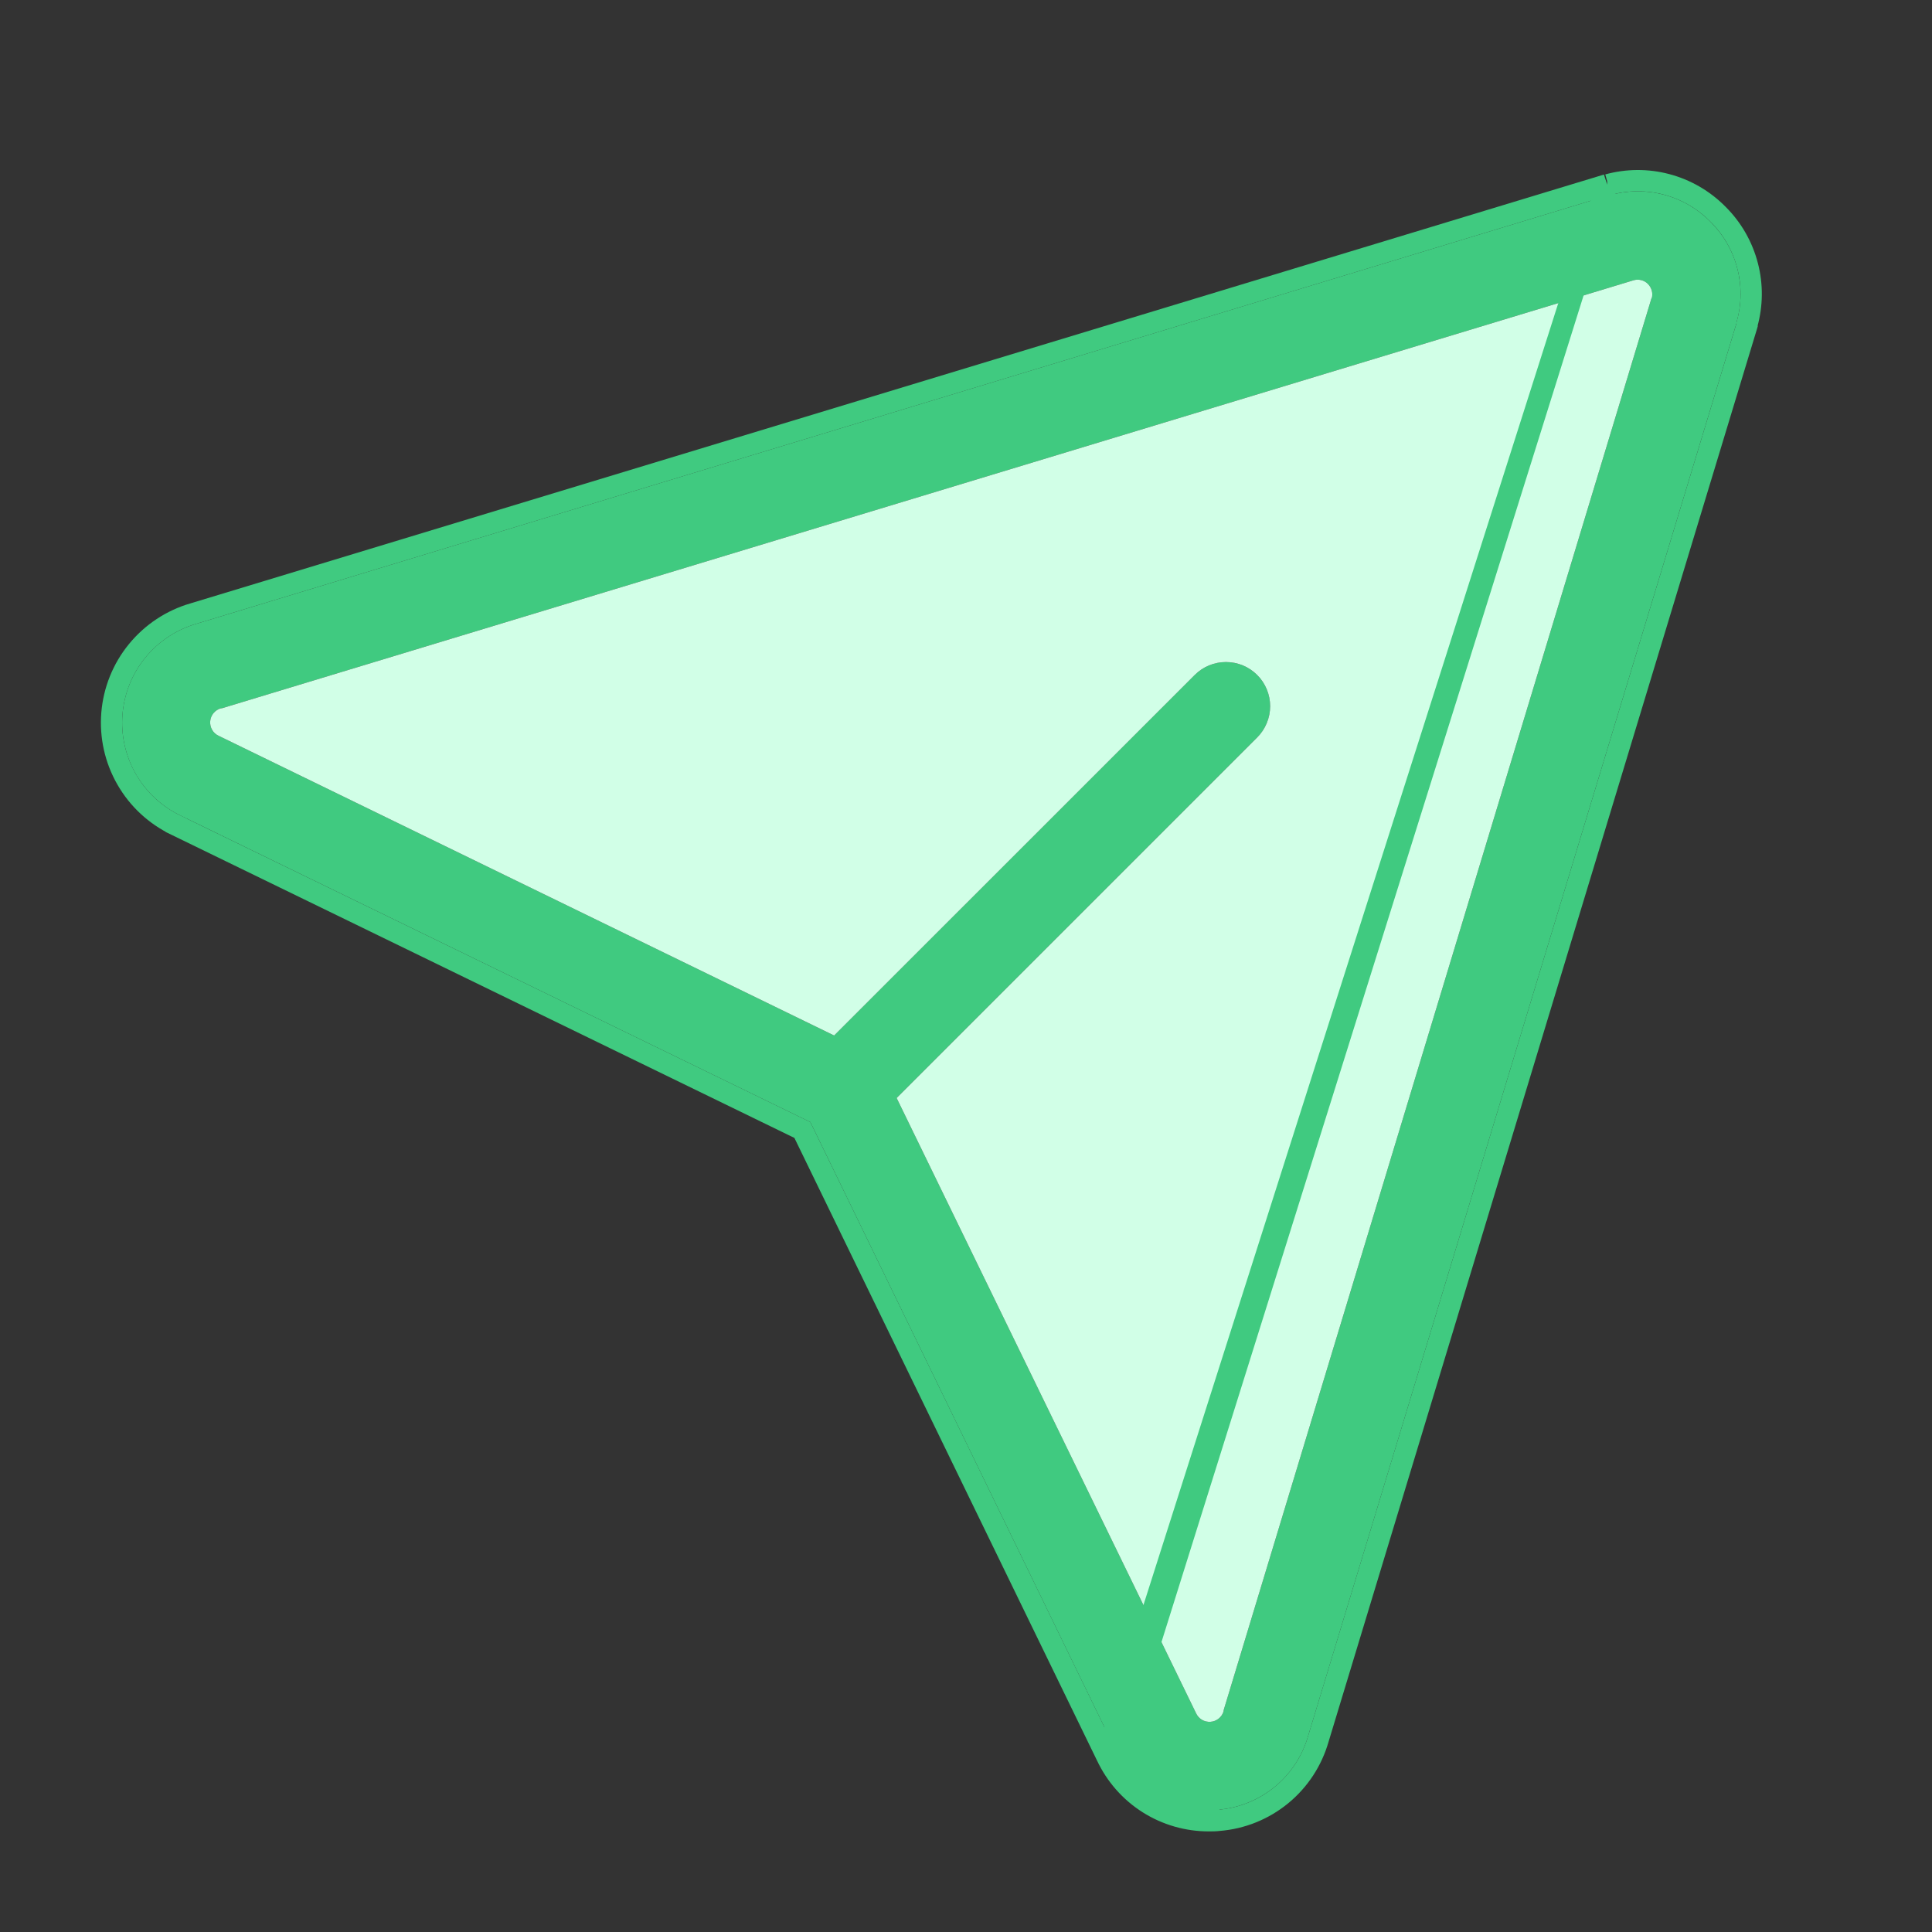
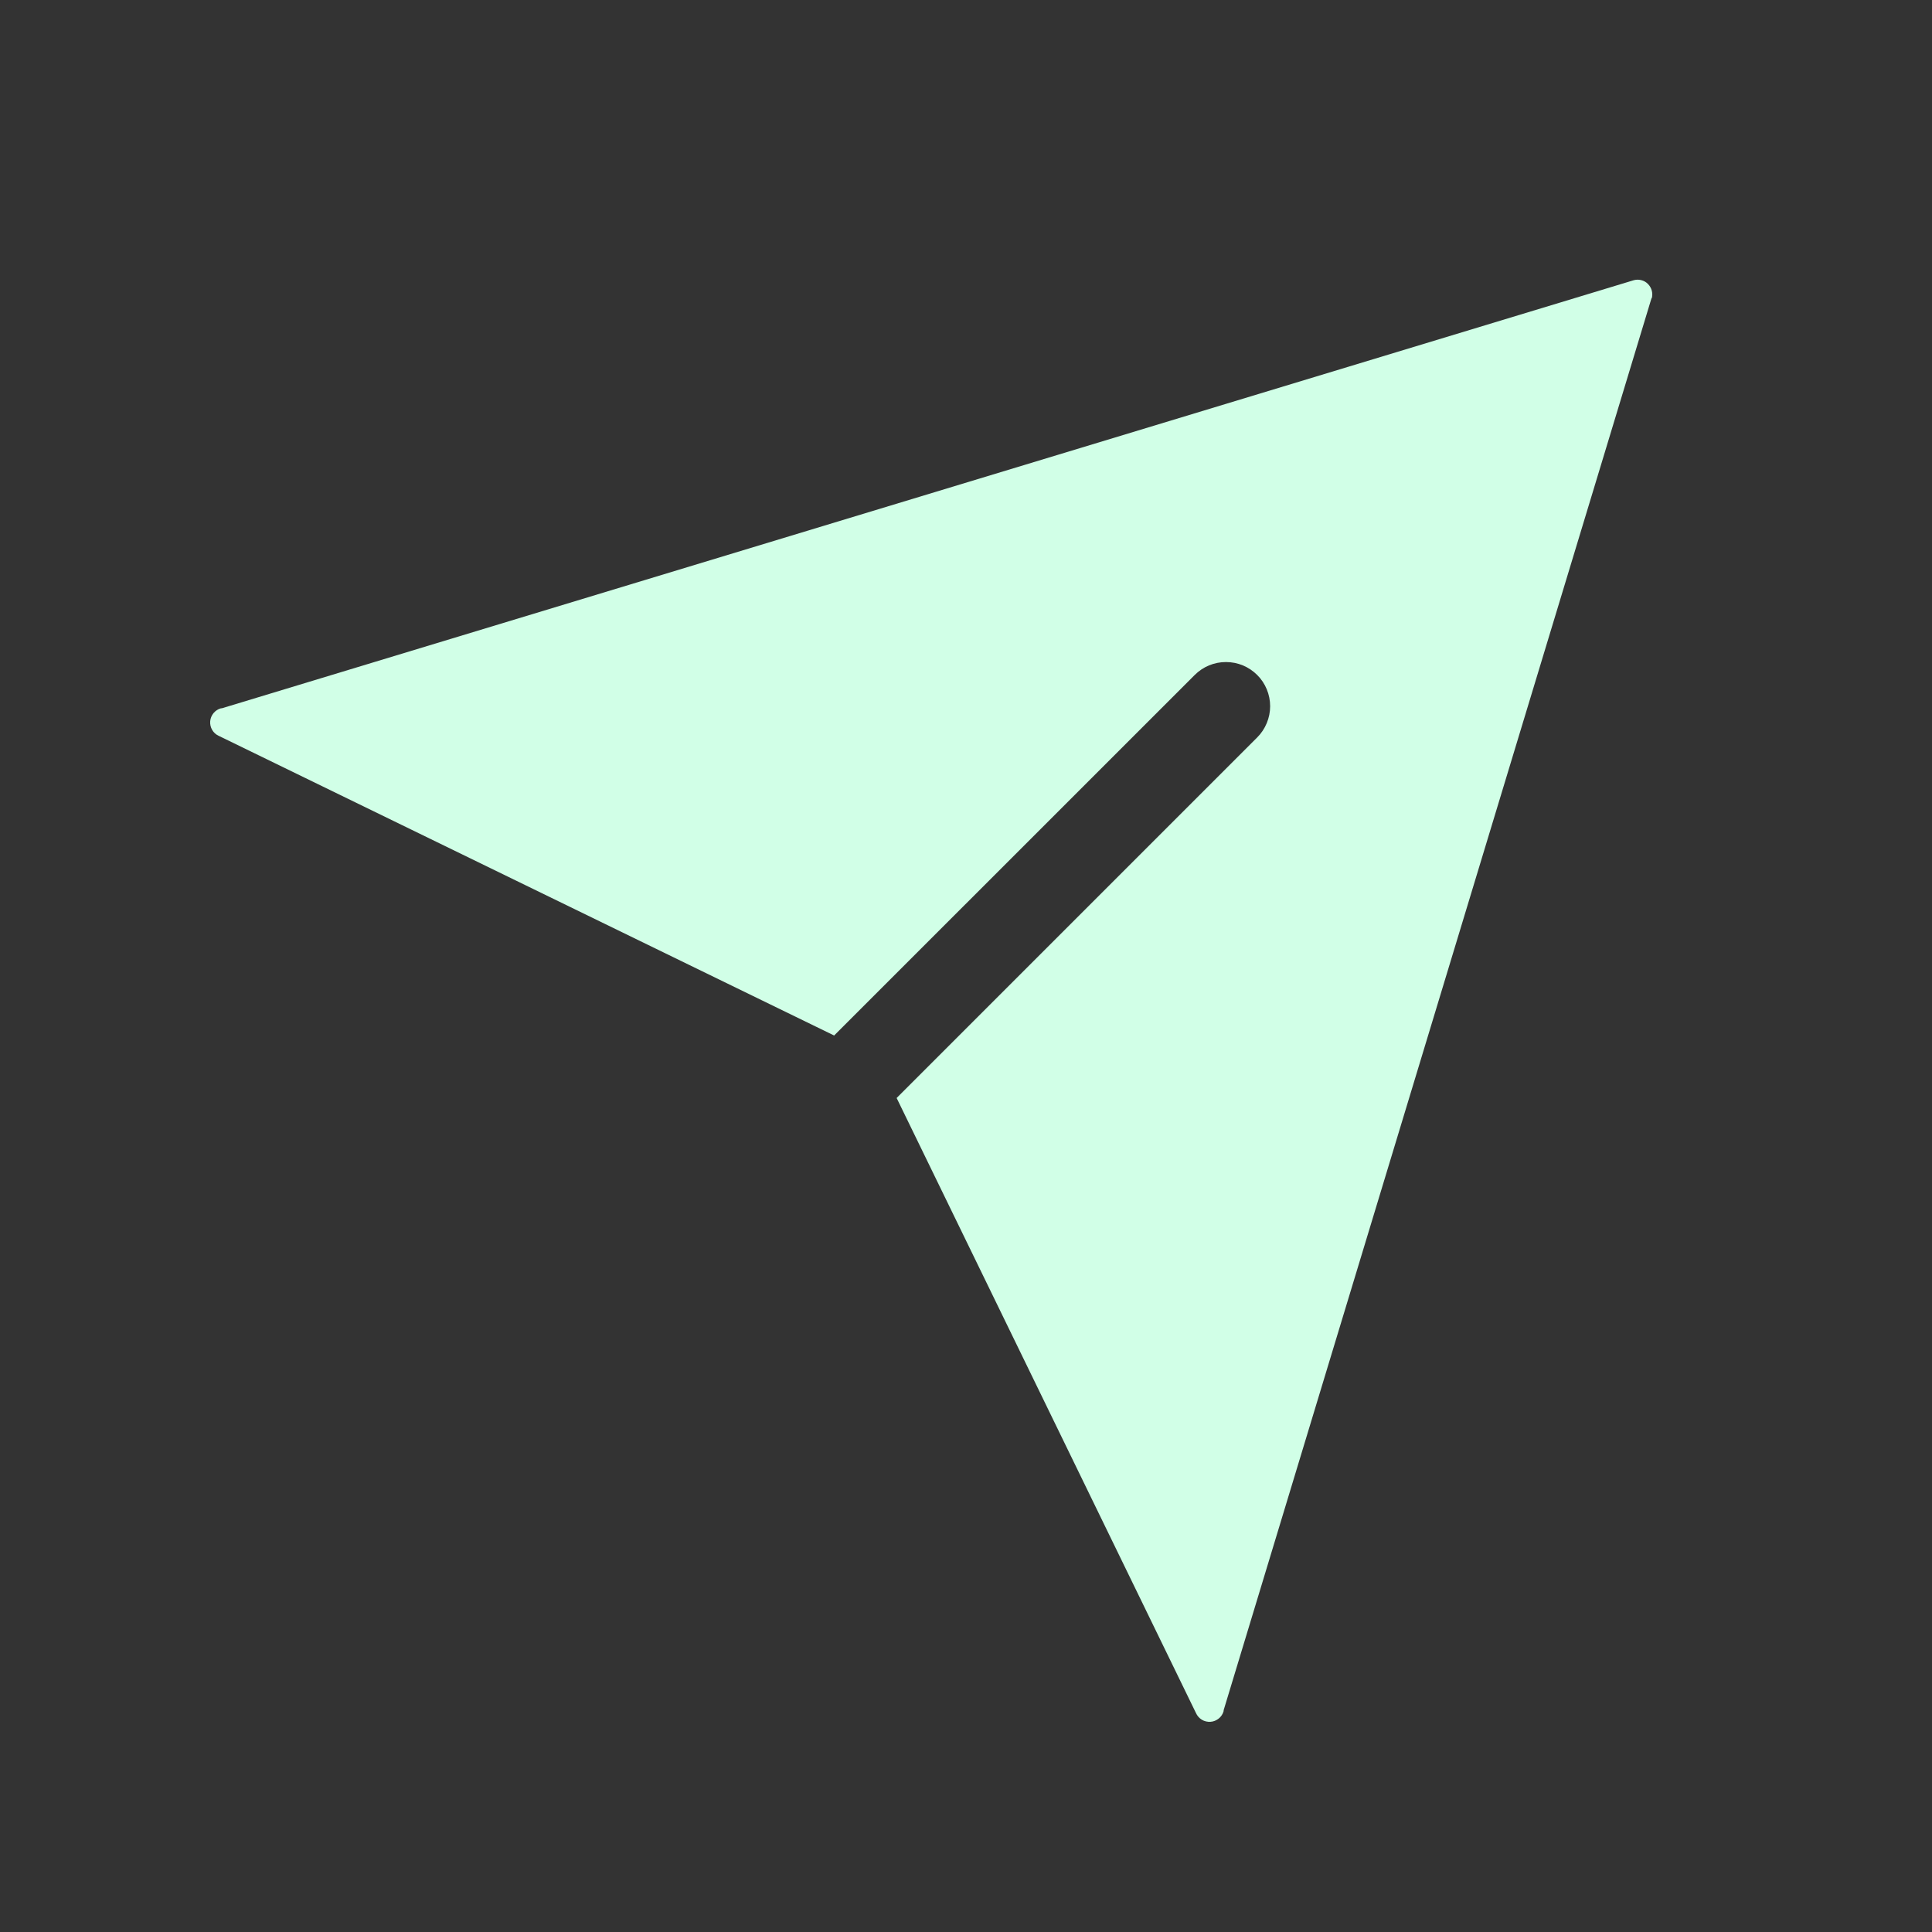
<svg xmlns="http://www.w3.org/2000/svg" width="40" height="40" viewBox="0 0 40 40" fill="none">
  <rect x="0" y="0" width="40" height="40" fill="#333333" stroke="none" />
-   <path d="M35.411 4.589C35.145 4.318 34.81 4.125 34.443 4.029C34.076 3.933 33.689 3.938 33.324 4.043H33.308L4.068 12.914C3.653 13.034 3.284 13.278 3.01 13.613C2.737 13.947 2.571 14.357 2.536 14.788C2.501 15.219 2.597 15.651 2.812 16.026C3.028 16.4 3.352 16.701 3.742 16.887L16.777 23.231L23.108 36.258C23.279 36.623 23.55 36.932 23.891 37.148C24.231 37.364 24.626 37.478 25.029 37.477C25.09 37.477 25.153 37.477 25.214 37.469C25.645 37.435 26.056 37.269 26.391 36.995C26.726 36.72 26.968 36.349 27.086 35.932L35.952 6.692V6.676C36.059 6.311 36.064 5.925 35.969 5.558C35.874 5.19 35.681 4.856 35.411 4.589ZM34.193 6.173L25.334 35.409V35.426C25.317 35.487 25.282 35.541 25.233 35.58C25.184 35.62 25.124 35.644 25.061 35.648C24.999 35.652 24.936 35.637 24.882 35.605C24.829 35.572 24.786 35.523 24.761 35.466L18.564 22.733L26.029 15.268C26.114 15.183 26.181 15.082 26.227 14.971C26.273 14.86 26.297 14.741 26.297 14.621C26.297 14.501 26.273 14.382 26.227 14.271C26.181 14.16 26.114 14.059 26.029 13.975C25.944 13.89 25.843 13.822 25.732 13.776C25.621 13.73 25.502 13.707 25.382 13.707C25.262 13.707 25.143 13.73 25.032 13.776C24.921 13.822 24.82 13.89 24.735 13.975L17.27 21.439L4.527 15.234C4.47 15.208 4.423 15.165 4.392 15.111C4.361 15.057 4.347 14.995 4.352 14.933C4.357 14.871 4.381 14.812 4.421 14.764C4.461 14.716 4.514 14.681 4.574 14.665H4.591L33.827 5.801C33.879 5.787 33.933 5.787 33.984 5.801C34.036 5.814 34.083 5.842 34.12 5.88C34.157 5.918 34.184 5.965 34.198 6.016C34.212 6.067 34.212 6.122 34.199 6.173H34.193Z" fill="#40ca80" />
  <path d="M34.193 6.173L25.334 35.409V35.426C25.317 35.487 25.282 35.541 25.233 35.58C25.184 35.62 25.124 35.644 25.061 35.648C24.999 35.652 24.936 35.637 24.882 35.605C24.829 35.572 24.786 35.523 24.761 35.466L18.564 22.733L26.029 15.268C26.114 15.183 26.181 15.082 26.227 14.971C26.273 14.86 26.297 14.741 26.297 14.621C26.297 14.501 26.273 14.382 26.227 14.271C26.181 14.16 26.114 14.059 26.029 13.975C25.944 13.89 25.843 13.822 25.732 13.776C25.621 13.73 25.502 13.707 25.382 13.707C25.262 13.707 25.143 13.73 25.032 13.776C24.921 13.822 24.82 13.89 24.735 13.975L17.27 21.439L4.527 15.234C4.47 15.208 4.423 15.165 4.392 15.111C4.361 15.057 4.347 14.995 4.352 14.933C4.357 14.871 4.381 14.812 4.421 14.764C4.461 14.716 4.514 14.681 4.574 14.665H4.591L33.827 5.801C33.879 5.787 33.933 5.787 33.984 5.801C34.036 5.814 34.083 5.842 34.12 5.88C34.157 5.918 34.184 5.965 34.198 6.016C34.212 6.067 34.212 6.122 34.199 6.173H34.193Z" fill="#d1ffe7" />
-   <path d="M33.275 3.823H33.294C33.688 3.715 34.103 3.712 34.499 3.816C34.904 3.922 35.273 4.135 35.567 4.433C35.865 4.728 36.077 5.097 36.182 5.503C36.285 5.898 36.281 6.313 36.172 6.706V6.725L36.163 6.756L27.298 35.991C27.297 35.992 27.297 35.993 27.297 35.994C27.167 36.453 26.9 36.862 26.531 37.165C26.163 37.467 25.711 37.65 25.236 37.688C25.163 37.697 25.091 37.697 25.034 37.697L25.03 37.697L25.029 37.697M33.275 3.823L23.108 36.258C23.279 36.623 23.55 36.932 23.891 37.148C24.231 37.364 24.626 37.478 25.029 37.477V37.697M33.275 3.823L33.244 3.833L4.007 12.703C4.007 12.703 4.006 12.703 4.006 12.703C3.548 12.836 3.142 13.105 2.84 13.474C2.538 13.843 2.356 14.295 2.317 14.77C2.278 15.246 2.384 15.722 2.622 16.135C2.859 16.549 3.217 16.88 3.647 17.085C3.647 17.086 3.647 17.086 3.647 17.086L16.612 23.395L22.909 36.351C22.909 36.352 22.909 36.352 22.91 36.352M33.275 3.823L22.91 36.352M25.029 37.697C24.584 37.698 24.148 37.572 23.773 37.334C23.398 37.096 23.098 36.755 22.91 36.352M25.029 37.697L22.91 36.352" stroke="#40ca80" stroke-width="0.44" />
</svg>